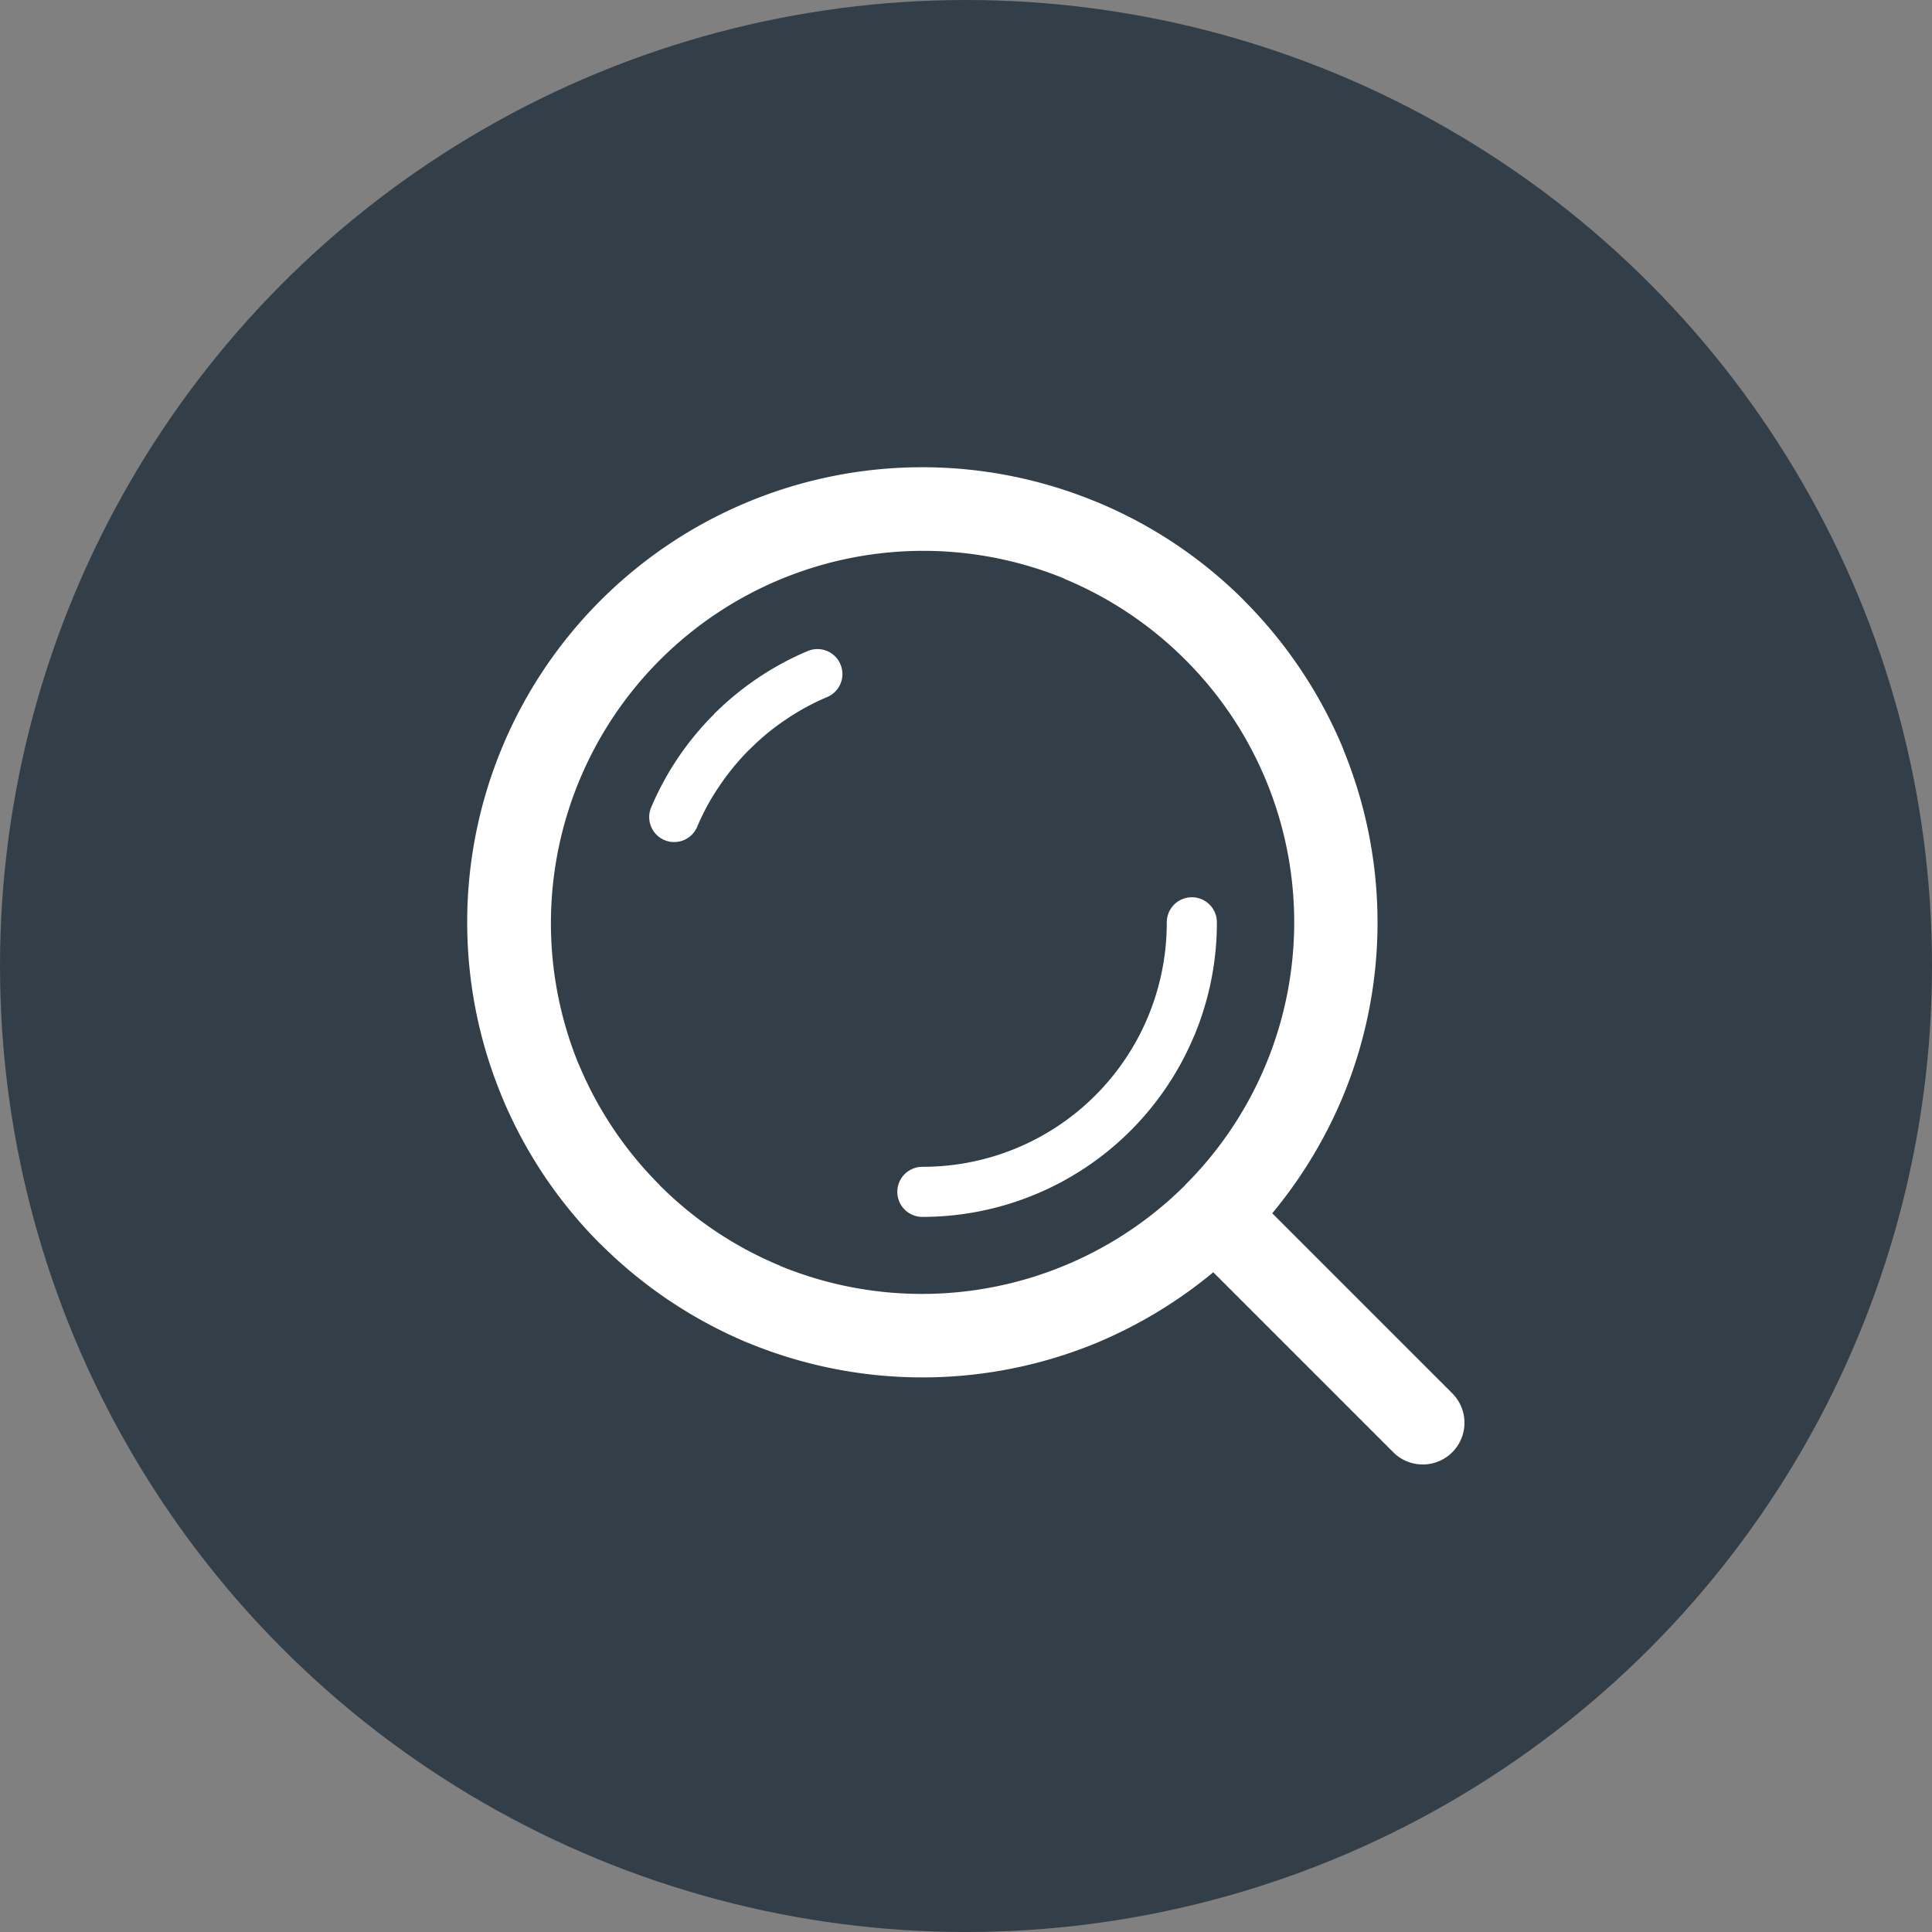
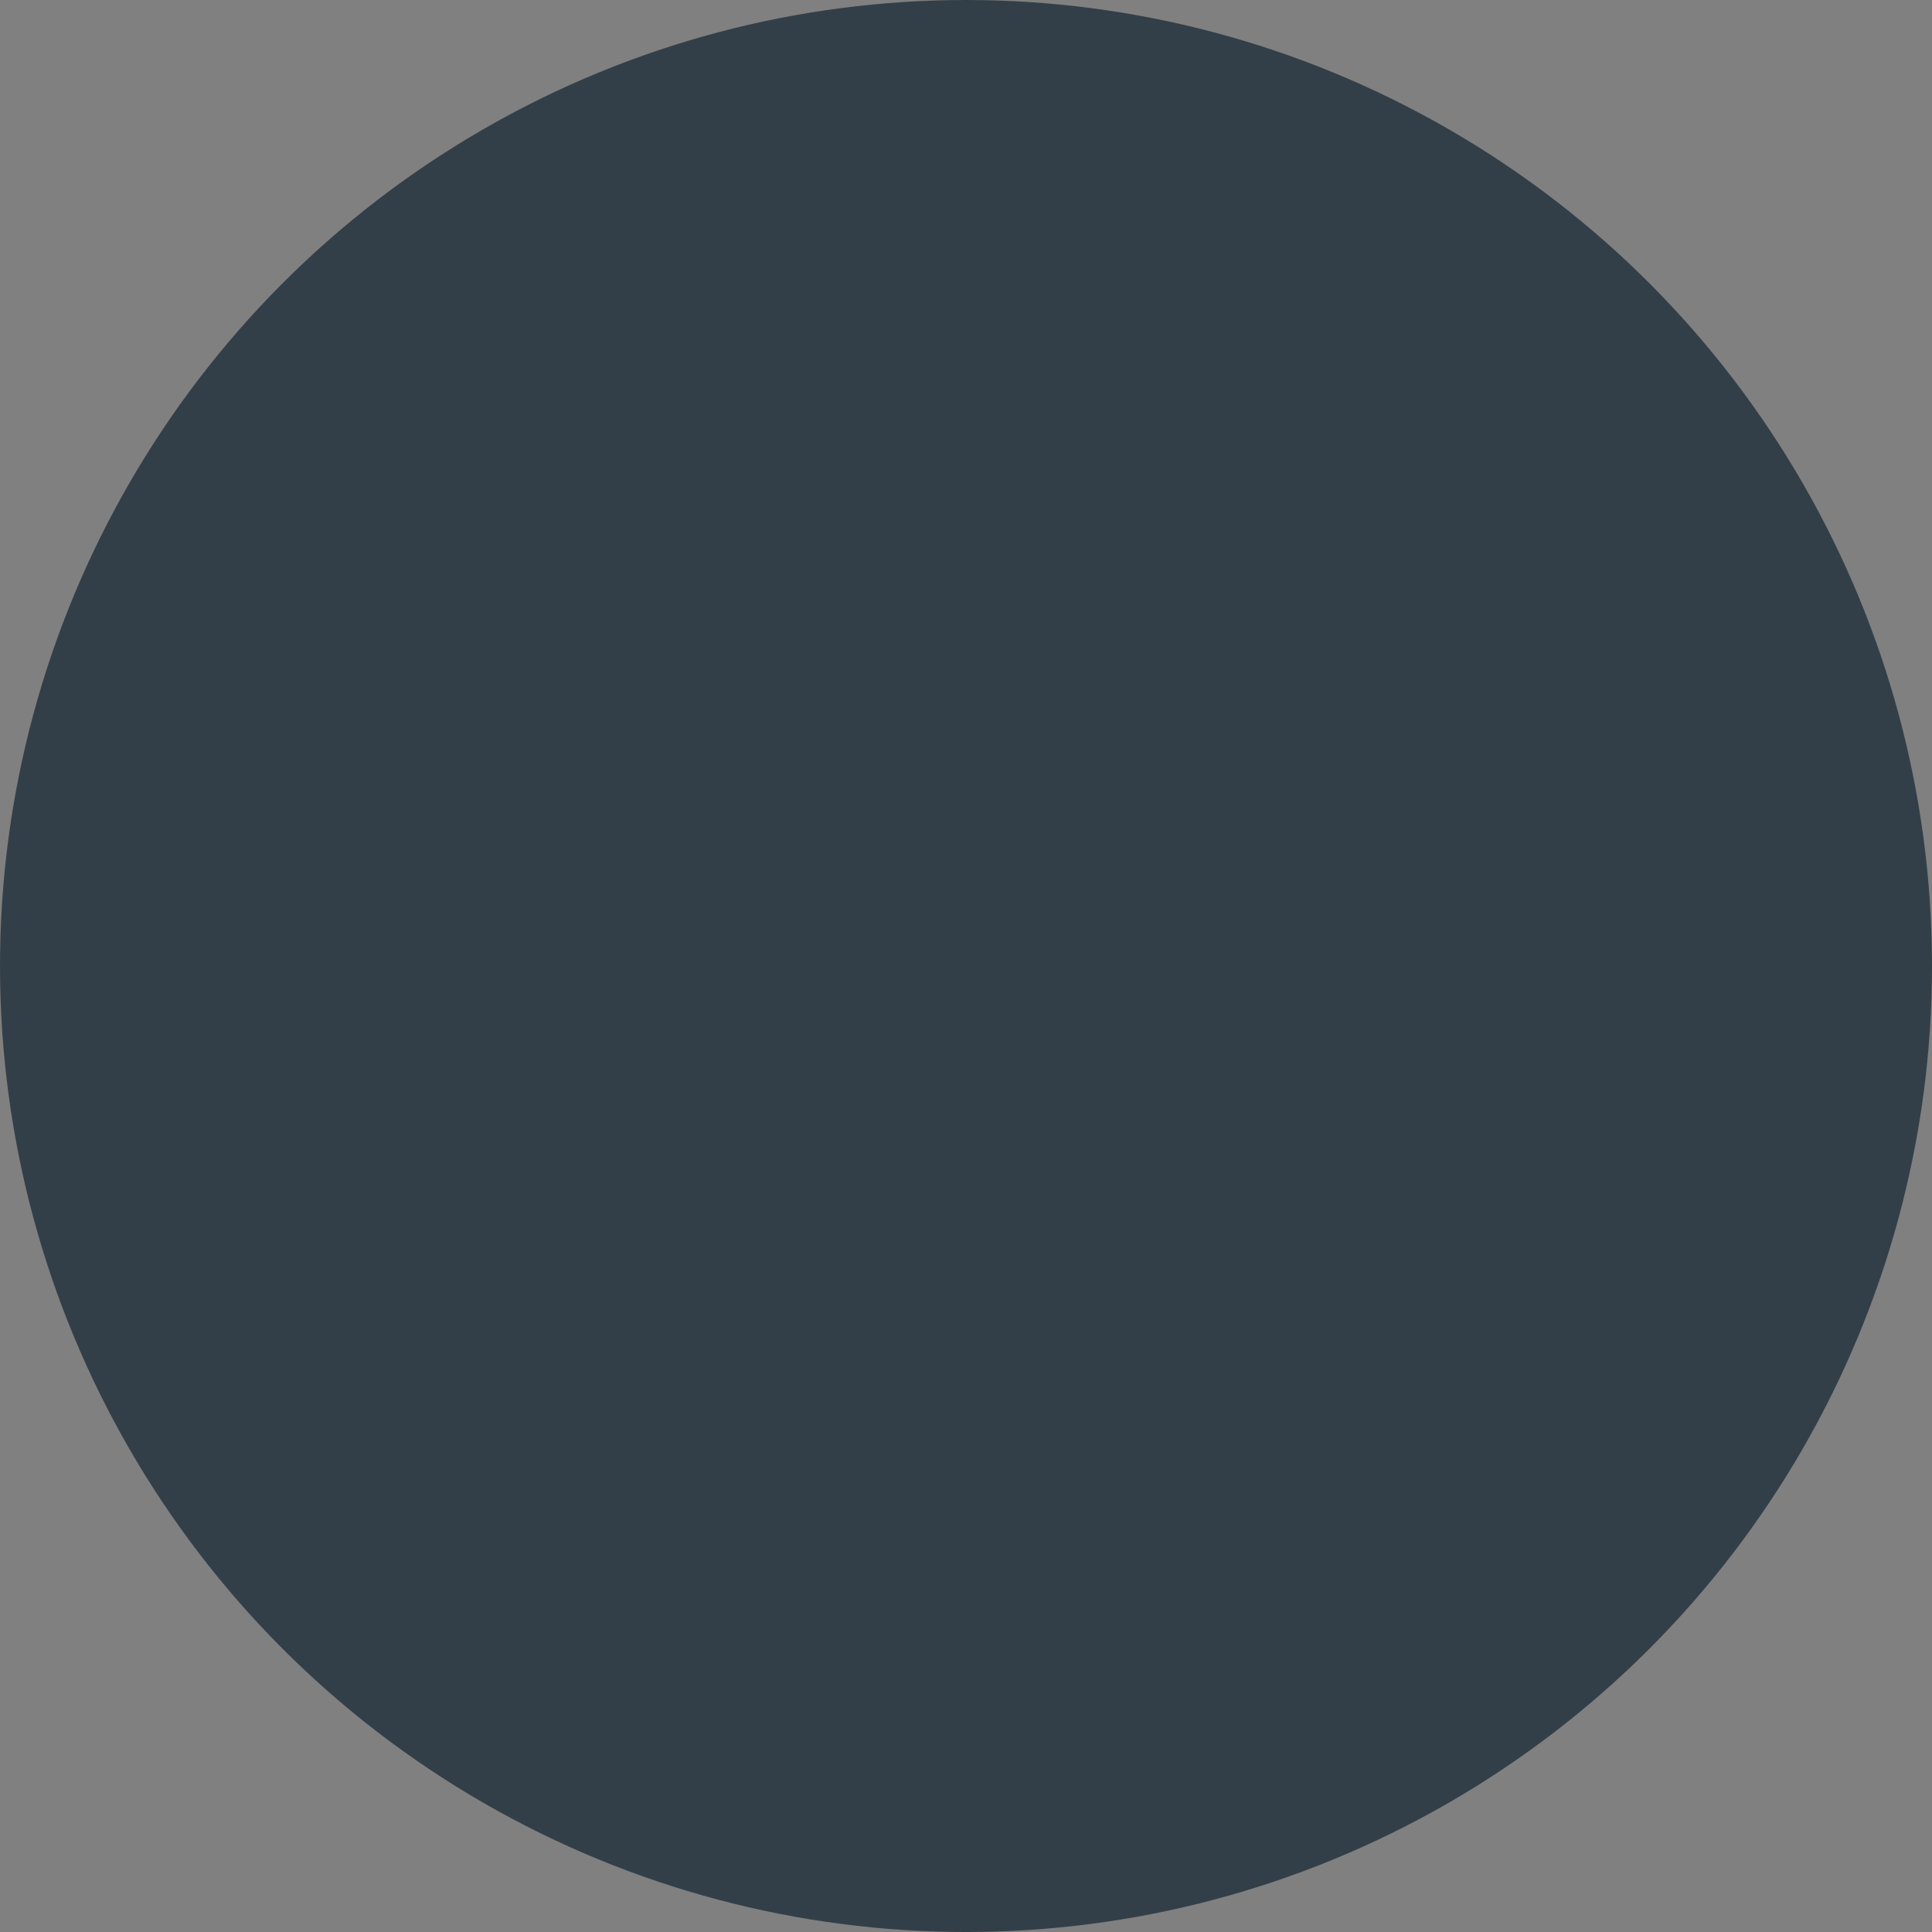
<svg xmlns="http://www.w3.org/2000/svg" viewBox="0 0 207.855 207.855">
  <rect x="0" y="0" width="207.855" height="207.855" fill="#808080" stroke="none" />
  <defs>
    <style>
      .cls-1 {
        fill: #333f48;
      }

      .cls-2 {
        fill: #fff;
      }
    </style>
  </defs>
  <g id="Layer_1" data-name="Layer 1">
    <circle class="cls-1" cx="103.928" cy="103.928" r="103.928" />
-     <path class="cls-2" d="M295.351,743.368a31.762,31.762,0,0,0-10.082,6.781h.015l-.015.017a31.497,31.497,0,0,0-6.781,10.065,2.687,2.687,0,0,0,4.951,2.088,24.563,24.563,0,0,1,2.411-4.434,26.35,26.35,0,0,1,3.236-3.932v.017a24.941,24.941,0,0,1,3.917-3.236,25.594,25.594,0,0,1,4.433-2.411,2.687,2.687,0,0,0-2.086-4.953Zm69.375,79.895L345.323,803.86a49.475,49.475,0,0,0,7.606-12.574,48.879,48.879,0,0,0,.081-37.219l-.081-.243a49.327,49.327,0,0,0-10.422-15.665l-.21-.227a48.814,48.814,0,0,0-15.892-10.616h-.017a48.958,48.958,0,0,0-64.051,63.728l.096.242a48.823,48.823,0,0,0,10.617,15.892h.015a49.32,49.32,0,0,0,15.875,10.632v-.015l.017.015a49.14,49.14,0,0,0,37.448,0,49.652,49.652,0,0,0,12.574-7.606l19.42,19.42a4.486,4.486,0,0,0,6.327-6.36Zm-28.773-22.446v.017l-.064.065a40.114,40.114,0,0,1-43.499,8.625v-.015a39.886,39.886,0,0,1-12.979-8.675l-.017-.017h.017a40.182,40.182,0,0,1-8.692-12.979l-.096-.21a40.062,40.062,0,0,1,52.352-52.044l-.017.017a40.045,40.045,0,0,1,12.995,8.69l.21.21a39.77,39.77,0,0,1,8.479,12.768l.096.227a39.914,39.914,0,0,1-8.786,43.321Zm.727-30.957a2.697,2.697,0,0,0-2.703,2.703,26.408,26.408,0,0,1-1.99,10.082l-.048.113A26.237,26.237,0,0,1,307.681,798.86a2.694,2.694,0,1,0,0,5.389A31.683,31.683,0,0,0,336.908,784.796l.048-.096a31.58,31.58,0,0,0,2.411-12.137A2.693,2.693,0,0,0,336.681,769.86Z" transform="translate(-208.448 -673.328)" />
  </g>
</svg>